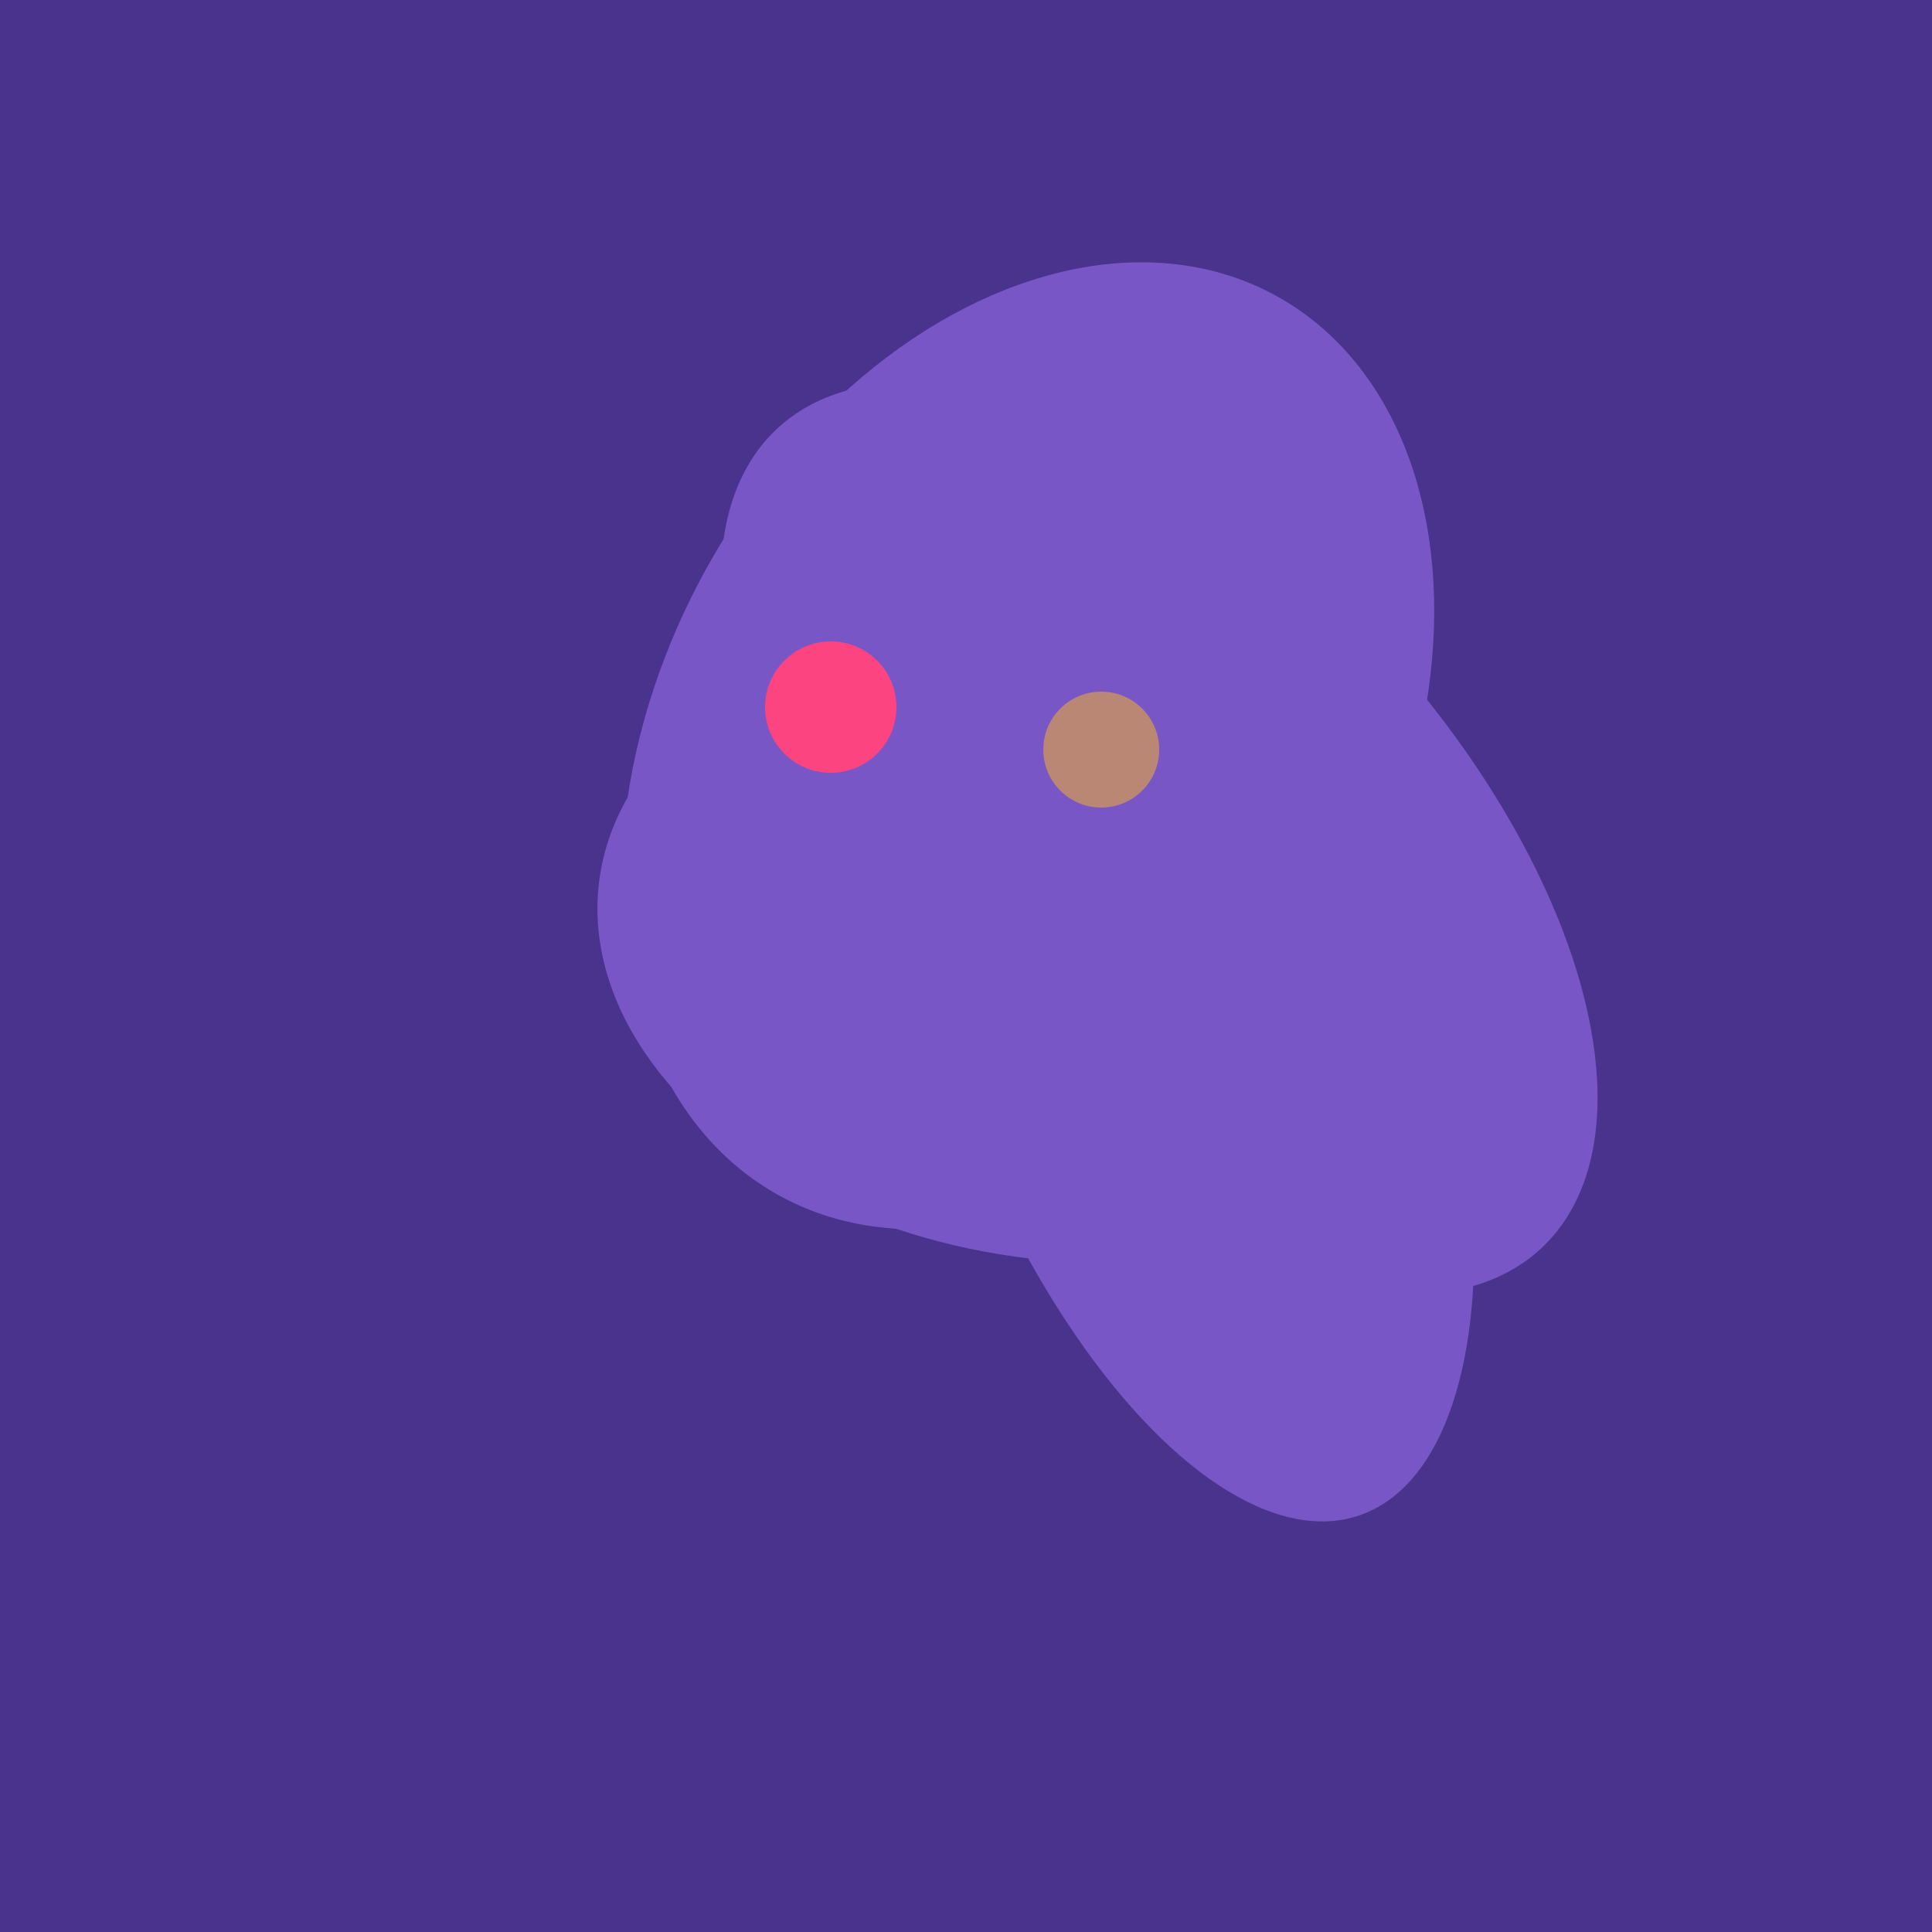
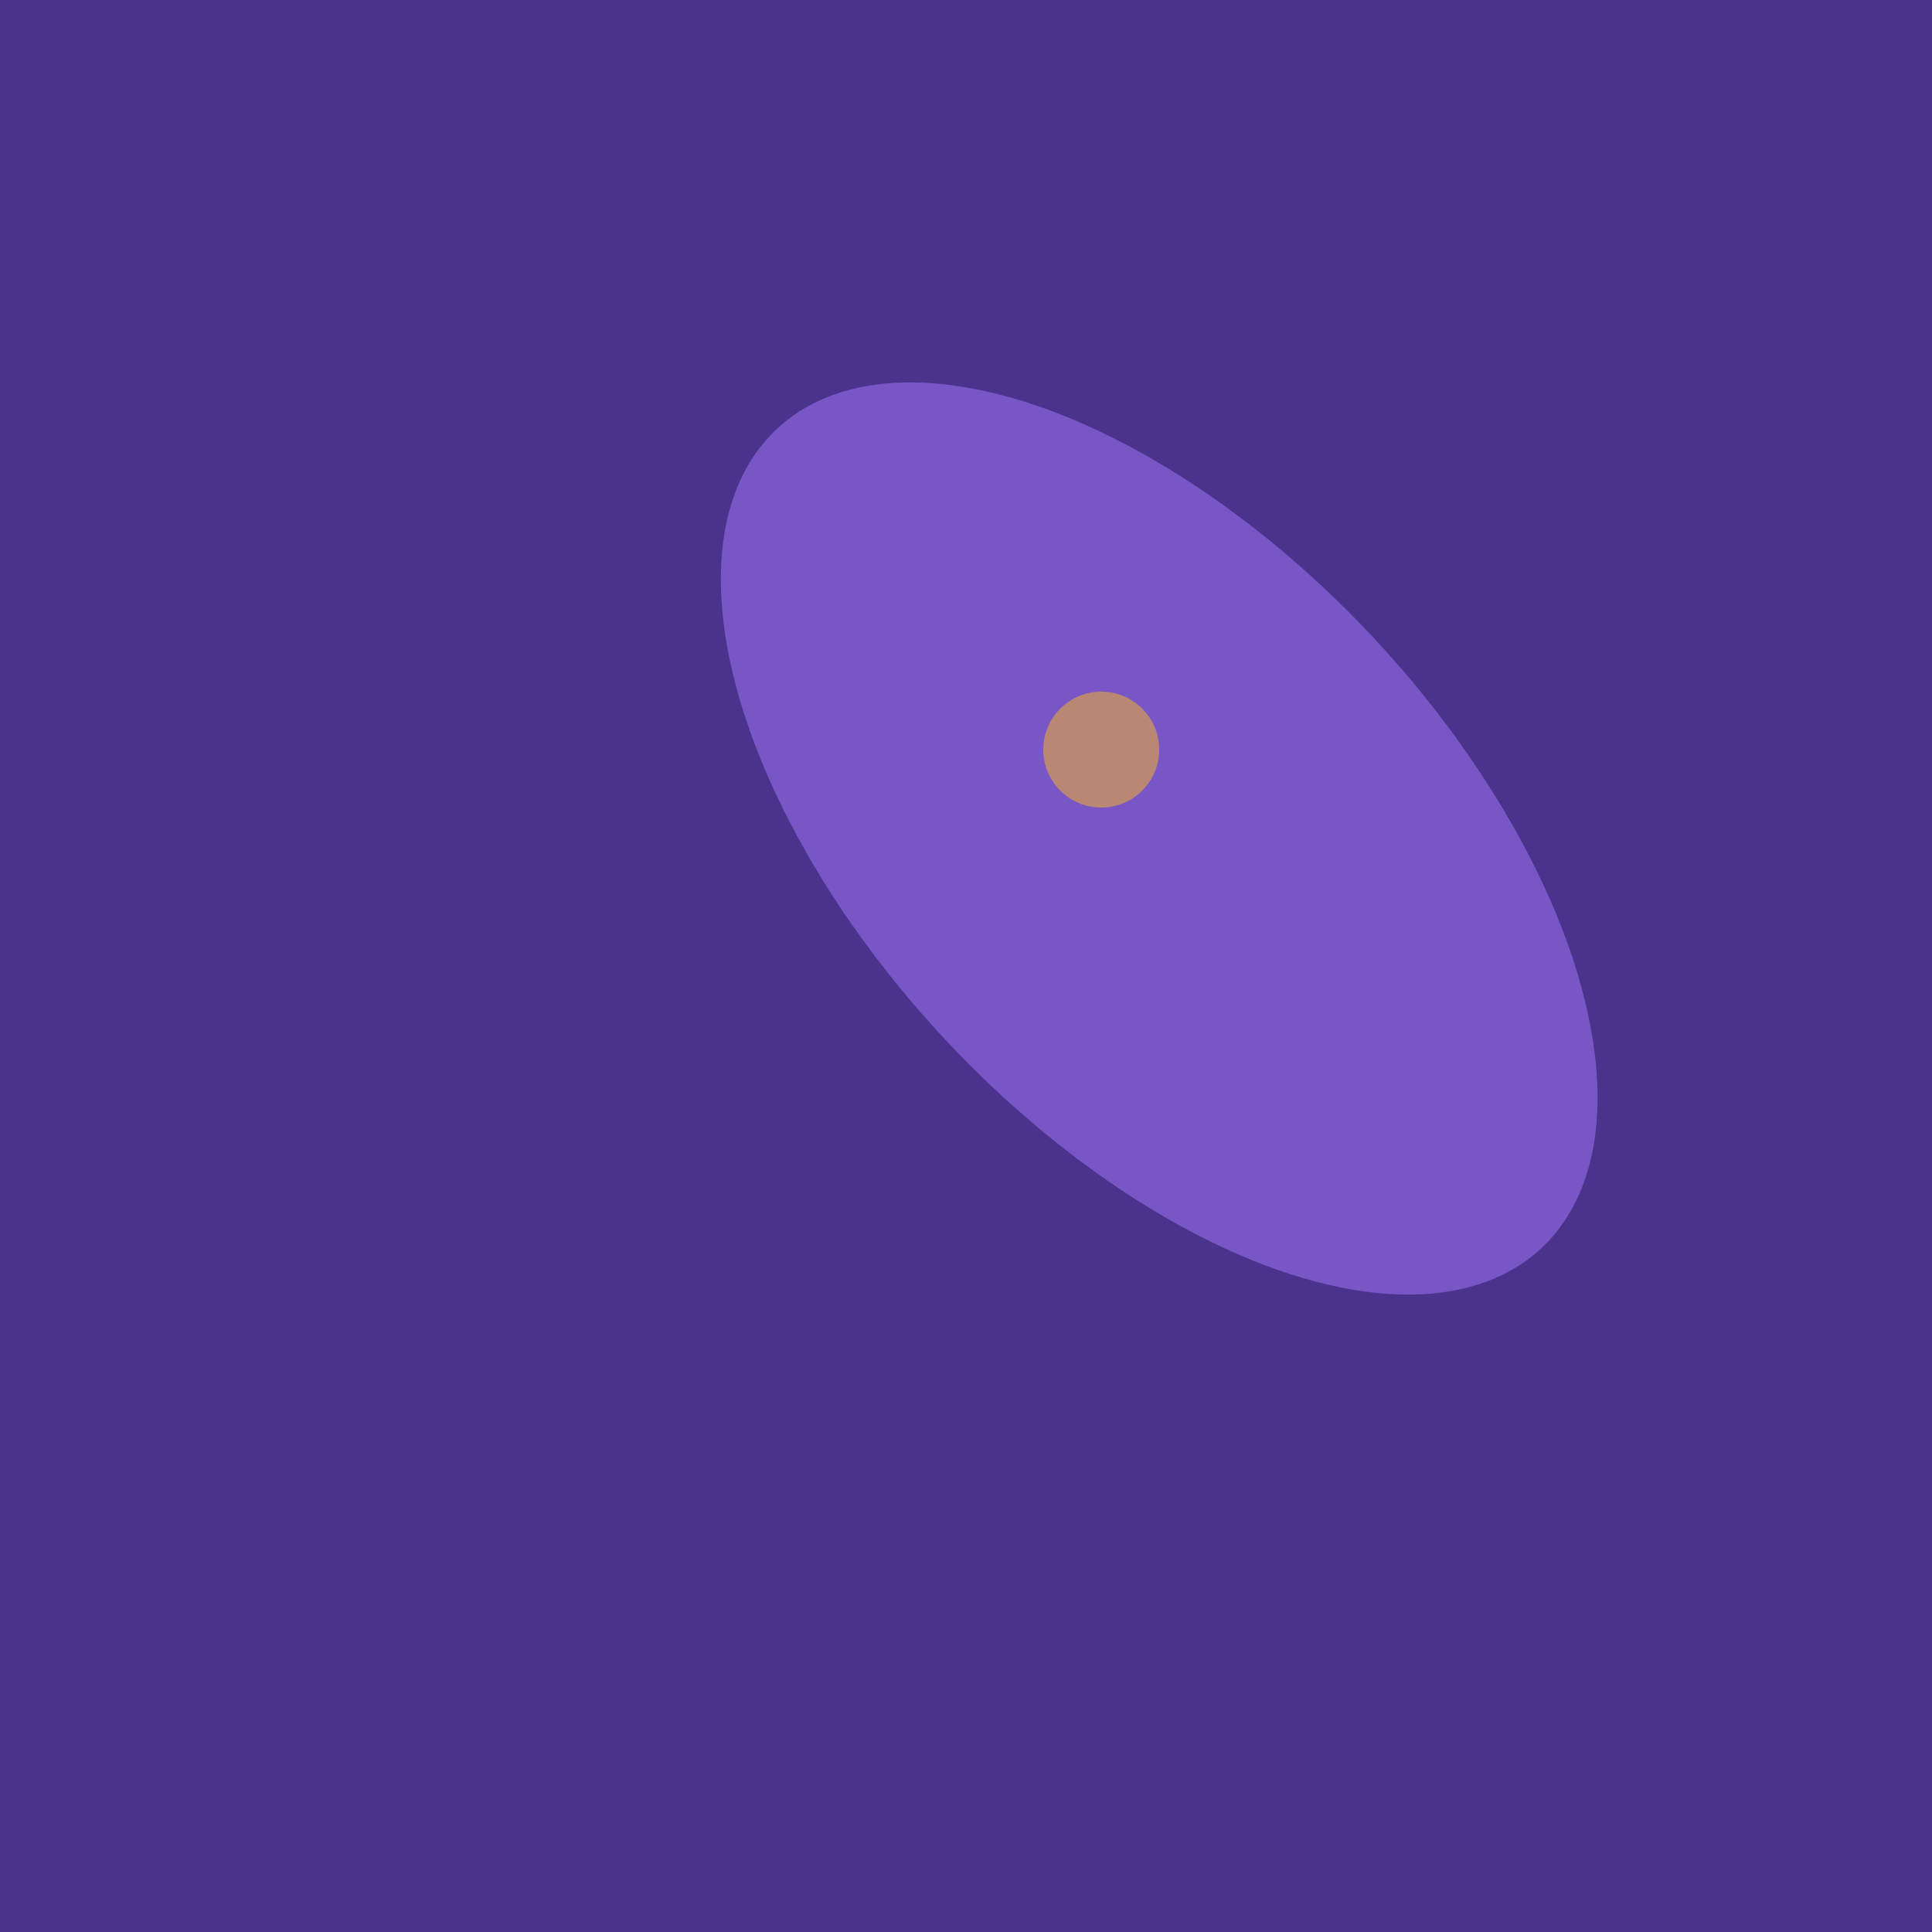
<svg xmlns="http://www.w3.org/2000/svg" width="500" height="500">
  <rect width="500" height="500" fill="#4a338c" />
  <ellipse cx="300" cy="217" rx="76" ry="145" transform="rotate(137, 300, 217)" fill="rgb(121,86,198)" />
-   <ellipse cx="305" cy="256" rx="144" ry="64" transform="rotate(71, 305, 256)" fill="rgb(121,86,198)" />
-   <ellipse cx="274" cy="244" rx="82" ry="120" transform="rotate(278, 274, 244)" fill="rgb(121,86,198)" />
-   <ellipse cx="266" cy="193" rx="133" ry="95" transform="rotate(119, 266, 193)" fill="rgb(121,86,198)" />
-   <circle cx="215" cy="183" r="17" fill="rgb(252,69,128)" />
  <circle cx="285" cy="194" r="15" fill="rgb(186,135,117)" />
</svg>